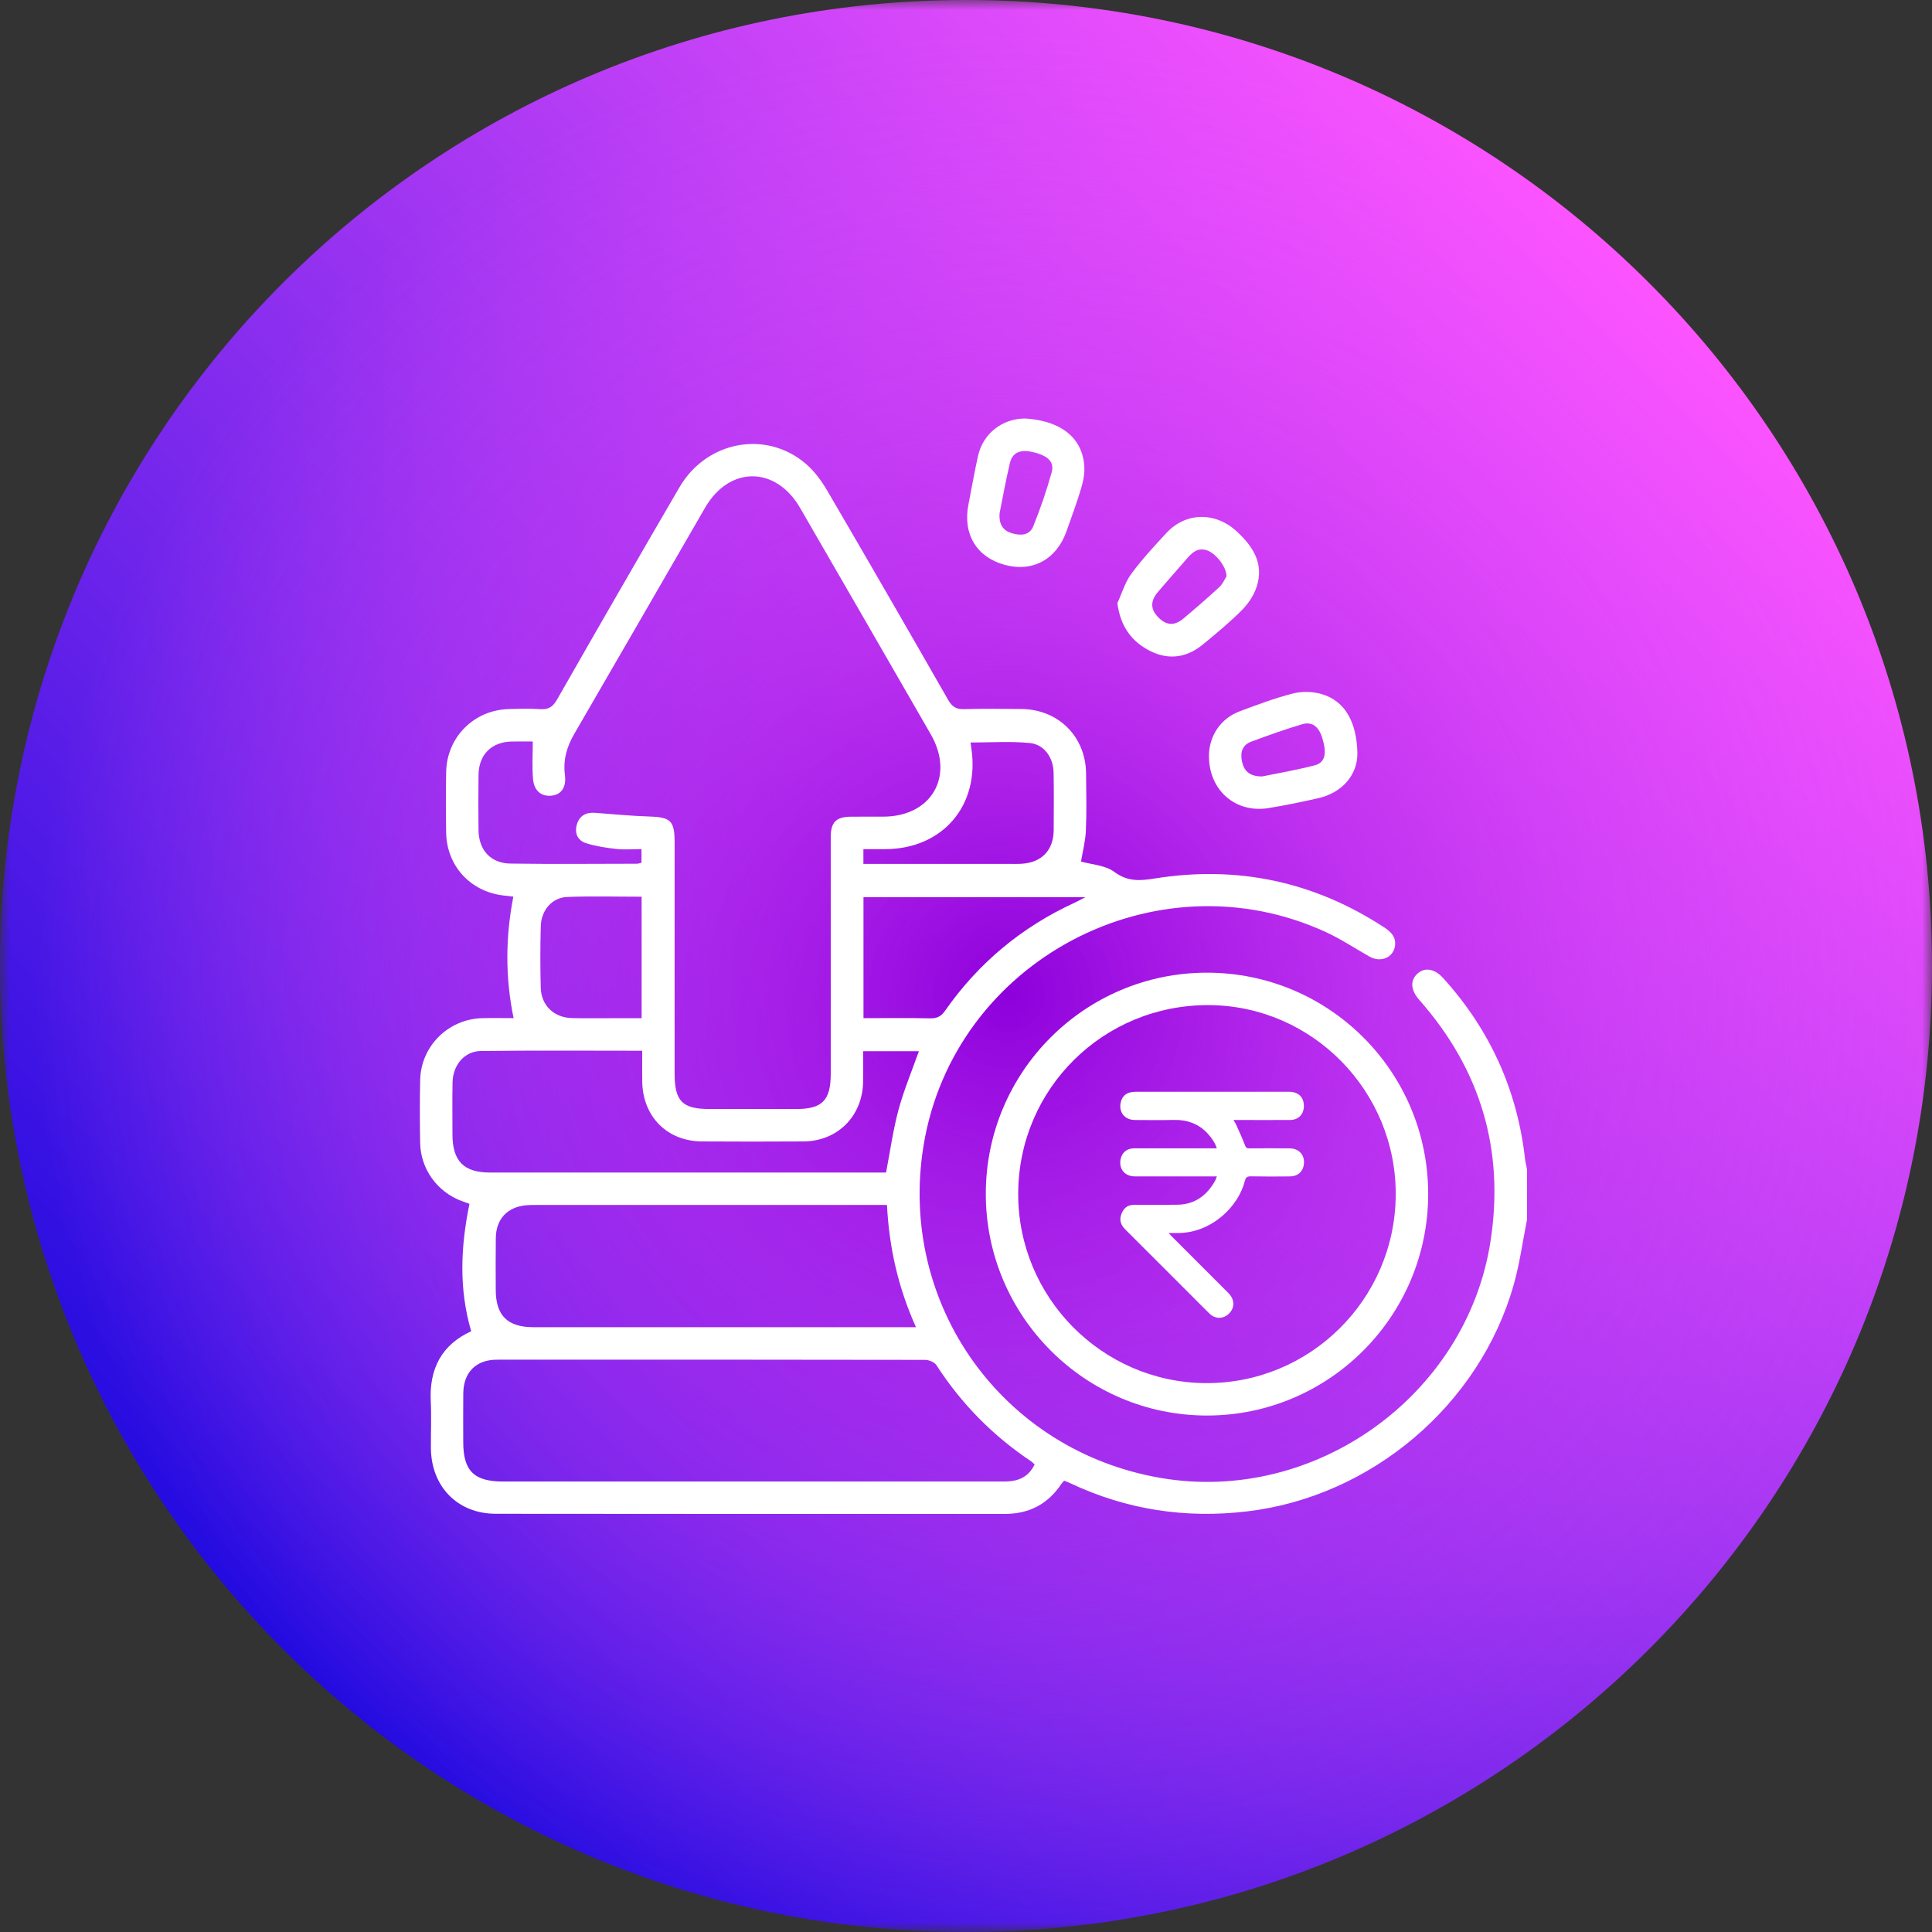
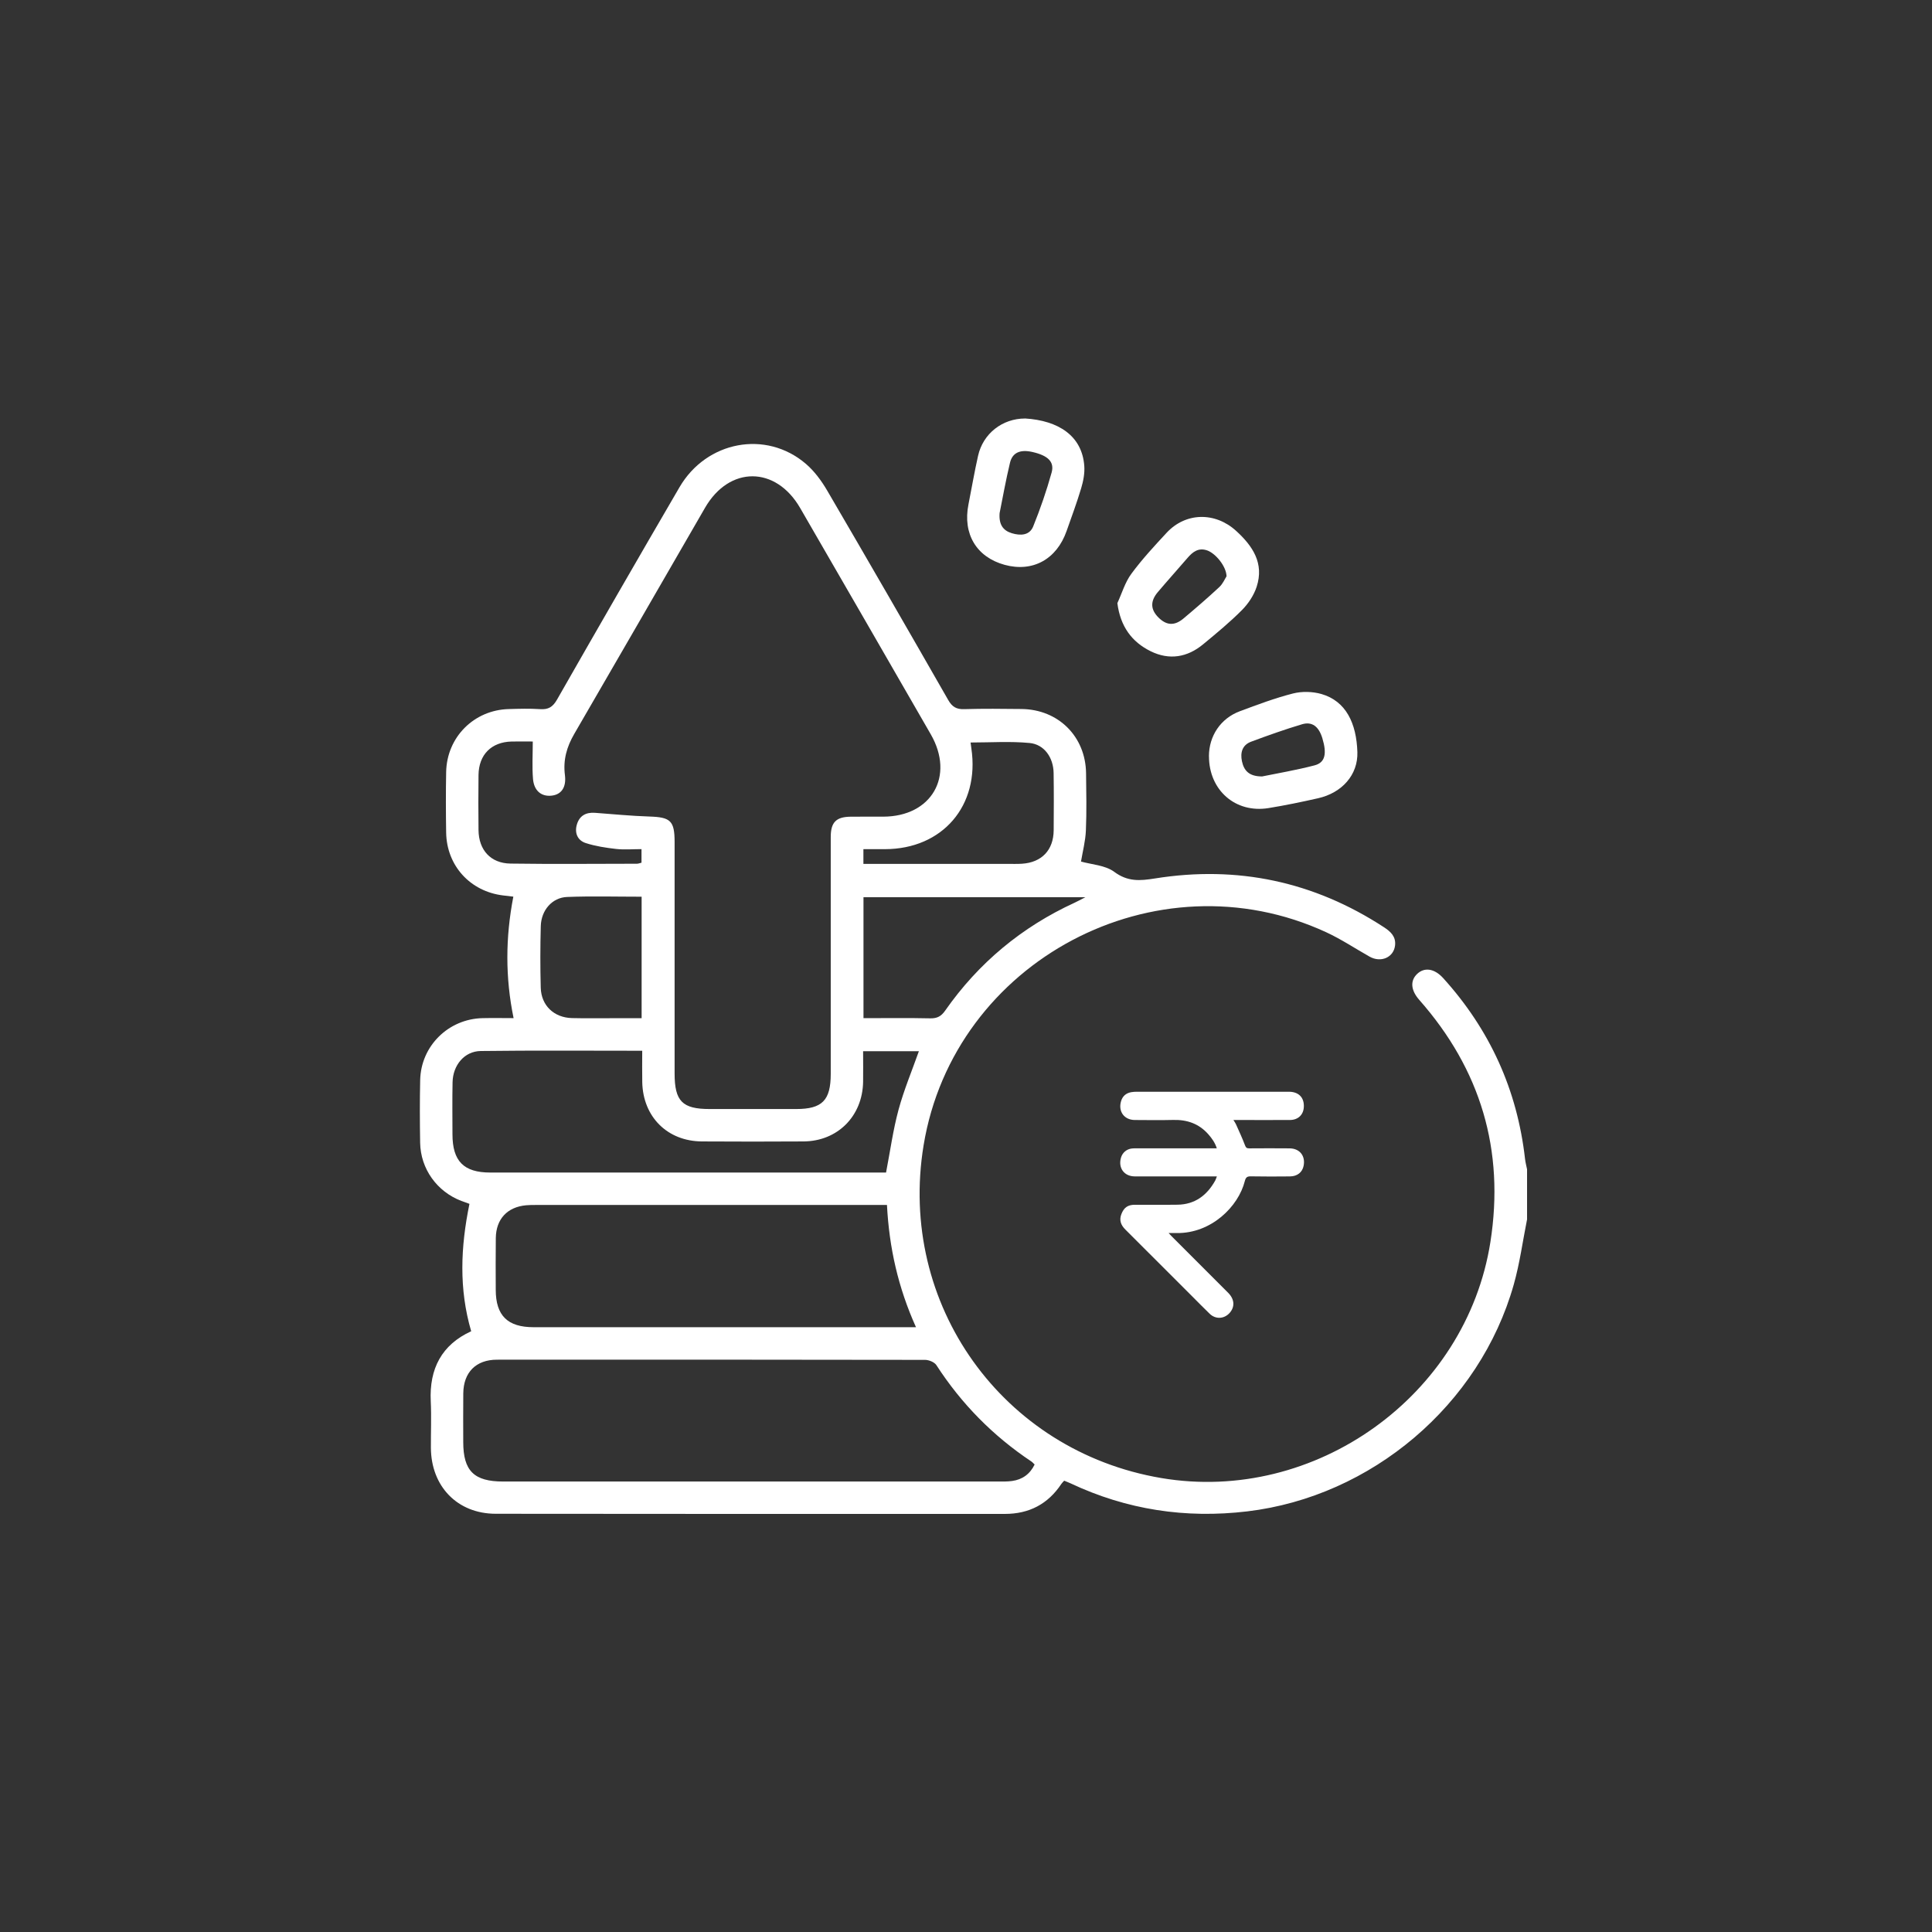
<svg xmlns="http://www.w3.org/2000/svg" width="97" height="97" viewBox="0 0 97 97" fill="none">
  <rect x="0" y="0" width="97" height="97" fill="#333333" stroke="none" />
  <g clip-path="url(#clip0_126_14071)">
    <g clip-path="url(#clip1_126_14071)">
      <mask id="mask0_126_14071" style="mask-type:luminance" maskUnits="userSpaceOnUse" x="0" y="0" width="97" height="97">
-         <path d="M97 0H0V97H97V0Z" fill="white" />
-       </mask>
+         </mask>
      <g mask="url(#mask0_126_14071)">
        <path d="M48.5 97C75.29 97 97 75.29 97 48.5C97 21.71 75.29 0 48.5 0C21.71 0 0 21.71 0 48.5C0 75.29 21.71 97 48.5 97Z" fill="url(#paint0_linear_126_14071)" />
        <path d="M48.5 97C75.29 97 97 75.29 97 48.5C97 21.71 75.29 0 48.5 0C21.71 0 0 21.71 0 48.5C0 75.29 21.71 97 48.5 97Z" fill="url(#paint1_radial_126_14071)" />
      </g>
    </g>
    <path d="M76.671 61.211C76.452 62.307 76.304 63.422 76.001 64.494C74.295 70.537 68.857 75.141 62.619 75.882C59.526 76.25 56.566 75.802 53.745 74.472C53.648 74.427 53.547 74.391 53.43 74.341C53.379 74.398 53.326 74.444 53.289 74.501C52.616 75.516 51.669 76.009 50.454 76.009C41.932 76.008 33.41 76.015 24.888 76.002C22.959 75.999 21.644 74.624 21.634 72.688C21.63 71.911 21.664 71.13 21.627 70.355C21.547 68.717 22.179 67.515 23.657 66.838C23.035 64.712 23.125 62.609 23.57 60.442C23.496 60.416 23.328 60.358 23.161 60.294C21.938 59.827 21.116 58.683 21.094 57.374C21.077 56.326 21.073 55.276 21.096 54.226C21.134 52.512 22.516 51.154 24.234 51.118C24.758 51.106 25.281 51.117 25.786 51.117C25.366 49.08 25.376 47.073 25.773 45.018C25.645 45.004 25.451 44.98 25.258 44.957C23.609 44.758 22.427 43.466 22.4 41.803C22.384 40.791 22.381 39.777 22.4 38.763C22.433 37.011 23.795 35.646 25.545 35.6C26.07 35.585 26.597 35.569 27.119 35.604C27.531 35.632 27.754 35.497 27.966 35.126C30.001 31.562 32.048 28.008 34.115 24.463C35.471 22.137 38.459 21.577 40.456 23.284C40.885 23.651 41.243 24.137 41.53 24.628C43.574 28.124 45.596 31.631 47.607 35.145C47.806 35.491 48.017 35.617 48.412 35.604C49.371 35.575 50.329 35.587 51.288 35.597C53.139 35.617 54.506 36.979 54.528 38.824C54.539 39.782 54.56 40.743 54.519 41.7C54.496 42.231 54.357 42.756 54.274 43.256C54.809 43.408 55.489 43.437 55.942 43.772C56.621 44.276 57.234 44.225 57.991 44.104C62.127 43.443 65.968 44.258 69.485 46.554C69.821 46.774 70.091 47.021 70.042 47.466C69.973 48.071 69.332 48.351 68.761 48.029C68.037 47.62 67.341 47.156 66.59 46.808C58.046 42.857 47.893 48.235 46.371 57.502C45.06 65.482 50.328 72.856 58.303 74.208C66.023 75.516 73.619 70.076 74.829 62.356C75.551 57.747 74.339 53.695 71.255 50.199C70.835 49.721 70.793 49.247 71.142 48.906C71.509 48.55 72.015 48.619 72.458 49.108C74.8 51.694 76.176 54.718 76.568 58.188C76.588 58.364 76.635 58.535 76.669 58.707V61.205L76.671 61.211ZM26.749 37.229C26.437 37.229 26.06 37.221 25.684 37.23C24.669 37.256 24.038 37.889 24.025 38.911C24.014 39.833 24.014 40.756 24.025 41.678C24.037 42.679 24.634 43.343 25.629 43.358C27.745 43.388 29.861 43.368 31.979 43.365C32.047 43.365 32.115 43.336 32.208 43.314V42.632C31.764 42.632 31.348 42.669 30.94 42.624C30.424 42.566 29.901 42.486 29.409 42.328C29.003 42.197 28.839 41.829 28.961 41.404C29.088 40.96 29.41 40.776 29.87 40.809C30.785 40.877 31.699 40.967 32.615 40.996C33.667 41.03 33.87 41.21 33.87 42.281C33.87 46.152 33.87 50.023 33.87 53.895C33.87 55.289 34.257 55.681 35.629 55.681C37.077 55.681 38.524 55.681 39.971 55.681C41.282 55.681 41.709 55.247 41.709 53.914C41.709 49.952 41.709 45.991 41.709 42.029C41.709 41.282 41.977 41.012 42.712 41.004C43.255 40.998 43.797 41.004 44.341 41.002C46.769 40.999 47.944 38.973 46.731 36.867C44.55 33.078 42.363 29.29 40.173 25.505C38.949 23.389 36.62 23.383 35.4 25.49C33.21 29.275 31.03 33.066 28.832 36.847C28.453 37.498 28.266 38.16 28.363 38.915C28.442 39.537 28.179 39.897 27.686 39.948C27.184 40 26.811 39.706 26.761 39.11C26.71 38.503 26.749 37.89 26.749 37.224V37.229ZM51.948 73.531C51.883 73.47 51.836 73.413 51.778 73.374C49.856 72.091 48.27 70.482 47.014 68.54C46.915 68.388 46.638 68.276 46.443 68.275C39.279 68.262 32.117 68.262 24.954 68.266C23.896 68.266 23.271 68.901 23.26 69.957C23.251 70.771 23.257 71.585 23.258 72.4C23.258 73.848 23.798 74.383 25.258 74.383C33.542 74.383 41.826 74.383 50.11 74.383C50.345 74.383 50.583 74.389 50.814 74.356C51.328 74.285 51.709 74.014 51.945 73.531H51.948ZM44.531 60.498C44.299 60.498 44.122 60.498 43.944 60.498C38.263 60.498 32.582 60.498 26.901 60.498C26.739 60.498 26.575 60.498 26.414 60.513C25.471 60.6 24.906 61.203 24.893 62.158C24.881 63.026 24.888 63.895 24.89 64.762C24.893 66.052 25.484 66.635 26.791 66.635C32.978 66.635 39.166 66.635 45.353 66.635H45.989C45.097 64.652 44.643 62.657 44.532 60.497L44.531 60.498ZM32.243 52.755C29.487 52.755 26.811 52.734 24.136 52.768C23.316 52.779 22.738 53.48 22.722 54.34C22.704 55.209 22.716 56.078 22.717 56.945C22.717 58.298 23.28 58.87 24.617 58.87C31.058 58.87 37.499 58.87 43.939 58.87C44.134 58.87 44.328 58.87 44.486 58.87C44.698 57.77 44.839 56.729 45.111 55.723C45.382 54.723 45.787 53.759 46.134 52.779H43.334C43.334 53.312 43.342 53.816 43.334 54.317C43.304 56.04 42.054 57.296 40.344 57.308C38.643 57.319 36.943 57.318 35.242 57.308C33.509 57.298 32.283 56.075 32.246 54.336C32.236 53.833 32.244 53.328 32.244 52.755H32.243ZM43.352 51.119C44.508 51.119 45.609 51.103 46.708 51.128C47.057 51.135 47.258 51.021 47.456 50.737C49.131 48.344 51.302 46.539 53.958 45.32C54.11 45.25 54.258 45.167 54.496 45.046H43.353V51.119H43.352ZM43.352 43.372H43.992C46.177 43.372 48.363 43.372 50.547 43.372C50.799 43.372 51.053 43.382 51.305 43.366C52.3 43.304 52.895 42.682 52.902 41.684C52.909 40.727 52.914 39.77 52.899 38.812C52.889 38.038 52.431 37.372 51.69 37.303C50.718 37.211 49.73 37.279 48.73 37.279C48.745 37.397 48.756 37.485 48.769 37.574C49.198 40.444 47.326 42.63 44.431 42.634C44.076 42.634 43.72 42.634 43.349 42.634V43.372H43.352ZM32.214 45.021C30.926 45.021 29.698 44.986 28.473 45.034C27.721 45.063 27.172 45.701 27.151 46.497C27.123 47.527 27.122 48.557 27.149 49.587C27.172 50.484 27.814 51.093 28.717 51.115C29.422 51.133 30.127 51.119 30.83 51.121C31.29 51.121 31.75 51.121 32.214 51.121V45.022V45.021Z" fill="white" />
-     <path d="M49.494 59.953C49.488 53.818 54.463 48.837 60.596 48.835C66.732 48.835 71.702 53.803 71.705 59.943C71.708 66.075 66.729 71.067 60.606 71.07C54.484 71.073 49.5 66.086 49.494 59.953ZM51.121 59.908C51.096 65.121 55.314 69.4 60.517 69.442C65.75 69.484 70.034 65.26 70.075 60.016C70.115 54.794 65.9 50.496 60.708 50.464C55.417 50.432 51.146 54.638 51.121 59.908Z" fill="white" />
    <path d="M60.697 37.971C60.697 36.952 61.282 36.07 62.249 35.709C63.128 35.381 64.01 35.049 64.916 34.818C65.364 34.704 65.899 34.717 66.345 34.844C67.576 35.2 68.104 36.31 68.15 37.758C68.187 38.908 67.371 39.809 66.179 40.077C65.353 40.264 64.52 40.437 63.685 40.572C62.026 40.84 60.699 39.671 60.699 37.971H60.697ZM63.356 38.985C64.135 38.825 65.079 38.667 66.001 38.426C66.535 38.287 66.627 37.841 66.391 37.062C66.213 36.477 65.878 36.212 65.37 36.364C64.507 36.622 63.657 36.924 62.813 37.239C62.372 37.404 62.262 37.785 62.355 38.221C62.451 38.667 62.686 38.98 63.356 38.983V38.985Z" fill="white" />
    <path d="M56.1 30.282C56.328 29.786 56.484 29.238 56.802 28.808C57.336 28.083 57.953 27.417 58.567 26.755C59.525 25.718 61.005 25.693 62.058 26.65C62.897 27.413 63.476 28.282 63.093 29.459C62.954 29.886 62.677 30.306 62.358 30.627C61.749 31.24 61.076 31.794 60.407 32.347C59.611 33.007 58.706 33.156 57.776 32.699C56.821 32.229 56.251 31.452 56.1 30.283V30.282ZM61.581 28.931C61.567 28.425 61.025 27.78 60.609 27.635C60.175 27.484 59.887 27.704 59.624 28.009C59.13 28.583 58.622 29.148 58.132 29.726C57.739 30.19 57.762 30.611 58.175 31.015C58.575 31.406 58.974 31.429 59.424 31.049C60.032 30.537 60.635 30.019 61.215 29.478C61.399 29.307 61.505 29.05 61.581 28.933V28.931Z" fill="white" />
    <path d="M51.461 21.01C53.139 21.113 54.331 21.879 54.439 23.397C54.465 23.764 54.39 24.154 54.283 24.511C54.067 25.236 53.801 25.947 53.55 26.662C53.049 28.087 51.843 28.743 50.44 28.359C49.024 27.97 48.329 26.805 48.624 25.322C48.785 24.508 48.924 23.689 49.107 22.879C49.359 21.766 50.325 21.014 51.461 21.012V21.01ZM50.187 25.763C50.144 26.344 50.368 26.639 50.799 26.771C51.23 26.901 51.69 26.89 51.875 26.428C52.232 25.545 52.544 24.64 52.799 23.724C52.951 23.18 52.603 22.865 51.826 22.691C51.227 22.558 50.833 22.717 50.709 23.232C50.499 24.106 50.342 24.994 50.187 25.763Z" fill="white" />
    <path d="M61.092 59.064C60.99 59.064 60.924 59.064 60.858 59.064C59.562 59.064 58.267 59.067 56.97 59.063C56.438 59.061 56.132 58.636 56.281 58.124C56.355 57.869 56.564 57.691 56.831 57.662C56.914 57.653 56.996 57.653 57.08 57.653C58.349 57.653 59.617 57.653 60.886 57.653H61.092C61.002 57.37 60.848 57.156 60.668 56.951C60.197 56.417 59.604 56.211 58.905 56.229C58.262 56.245 57.62 56.235 56.977 56.232C56.452 56.229 56.142 55.818 56.278 55.312C56.349 55.045 56.523 54.884 56.795 54.835C56.892 54.818 56.993 54.813 57.092 54.813C59.601 54.813 62.11 54.813 64.619 54.813C64.686 54.813 64.752 54.812 64.818 54.818C65.243 54.86 65.479 55.135 65.462 55.569C65.447 55.968 65.176 56.23 64.761 56.232C63.887 56.236 63.011 56.232 62.136 56.232C62.077 56.232 62.016 56.232 61.926 56.232C61.977 56.316 62.024 56.375 62.053 56.443C62.21 56.796 62.374 57.147 62.51 57.507C62.555 57.624 62.6 57.656 62.718 57.656C63.394 57.651 64.069 57.65 64.745 57.656C65.254 57.66 65.549 58.032 65.451 58.53C65.388 58.855 65.134 59.061 64.768 59.064C64.114 59.07 63.462 59.074 62.807 59.061C62.617 59.057 62.547 59.109 62.499 59.296C62.175 60.586 60.808 61.93 59.082 61.908C58.96 61.907 58.84 61.908 58.674 61.908C58.737 61.975 58.773 62.017 58.812 62.056C59.763 63.008 60.716 63.959 61.666 64.912C61.984 65.231 62.007 65.615 61.736 65.918C61.46 66.226 61.032 66.247 60.734 65.96C60.431 65.667 60.138 65.367 59.839 65.068C58.726 63.956 57.615 62.844 56.502 61.733C56.278 61.511 56.18 61.264 56.303 60.952C56.428 60.633 56.618 60.49 56.97 60.488C57.685 60.485 58.399 60.496 59.114 60.485C59.992 60.474 60.597 60.017 61.012 59.273C61.042 59.218 61.06 59.154 61.095 59.067L61.092 59.064Z" fill="white" />
  </g>
  <defs>
    <linearGradient id="paint0_linear_126_14071" x1="14.21" y1="82.79" x2="82.79" y2="14.21" gradientUnits="userSpaceOnUse">
      <stop stop-color="#230BE0" />
      <stop offset="1" stop-color="#FC54FF" />
    </linearGradient>
    <radialGradient id="paint1_radial_126_14071" cx="0" cy="0" r="1" gradientUnits="userSpaceOnUse" gradientTransform="translate(50.594 49.91) scale(48.99)">
      <stop stop-color="#8D00DB" />
      <stop offset="0.1" stop-color="#9D0CE0" stop-opacity="0.9" />
      <stop offset="0.37" stop-color="#C62BED" stop-opacity="0.62" />
      <stop offset="0.63" stop-color="#E441F7" stop-opacity="0.37" />
      <stop offset="0.84" stop-color="#F64FFD" stop-opacity="0.16" />
      <stop offset="1" stop-color="#FC54FF" stop-opacity="0" />
    </radialGradient>
    <clipPath id="clip0_126_14071">
      <rect width="97" height="97" fill="white" />
    </clipPath>
    <clipPath id="clip1_126_14071">
      <rect width="97" height="97" fill="white" />
    </clipPath>
  </defs>
</svg>